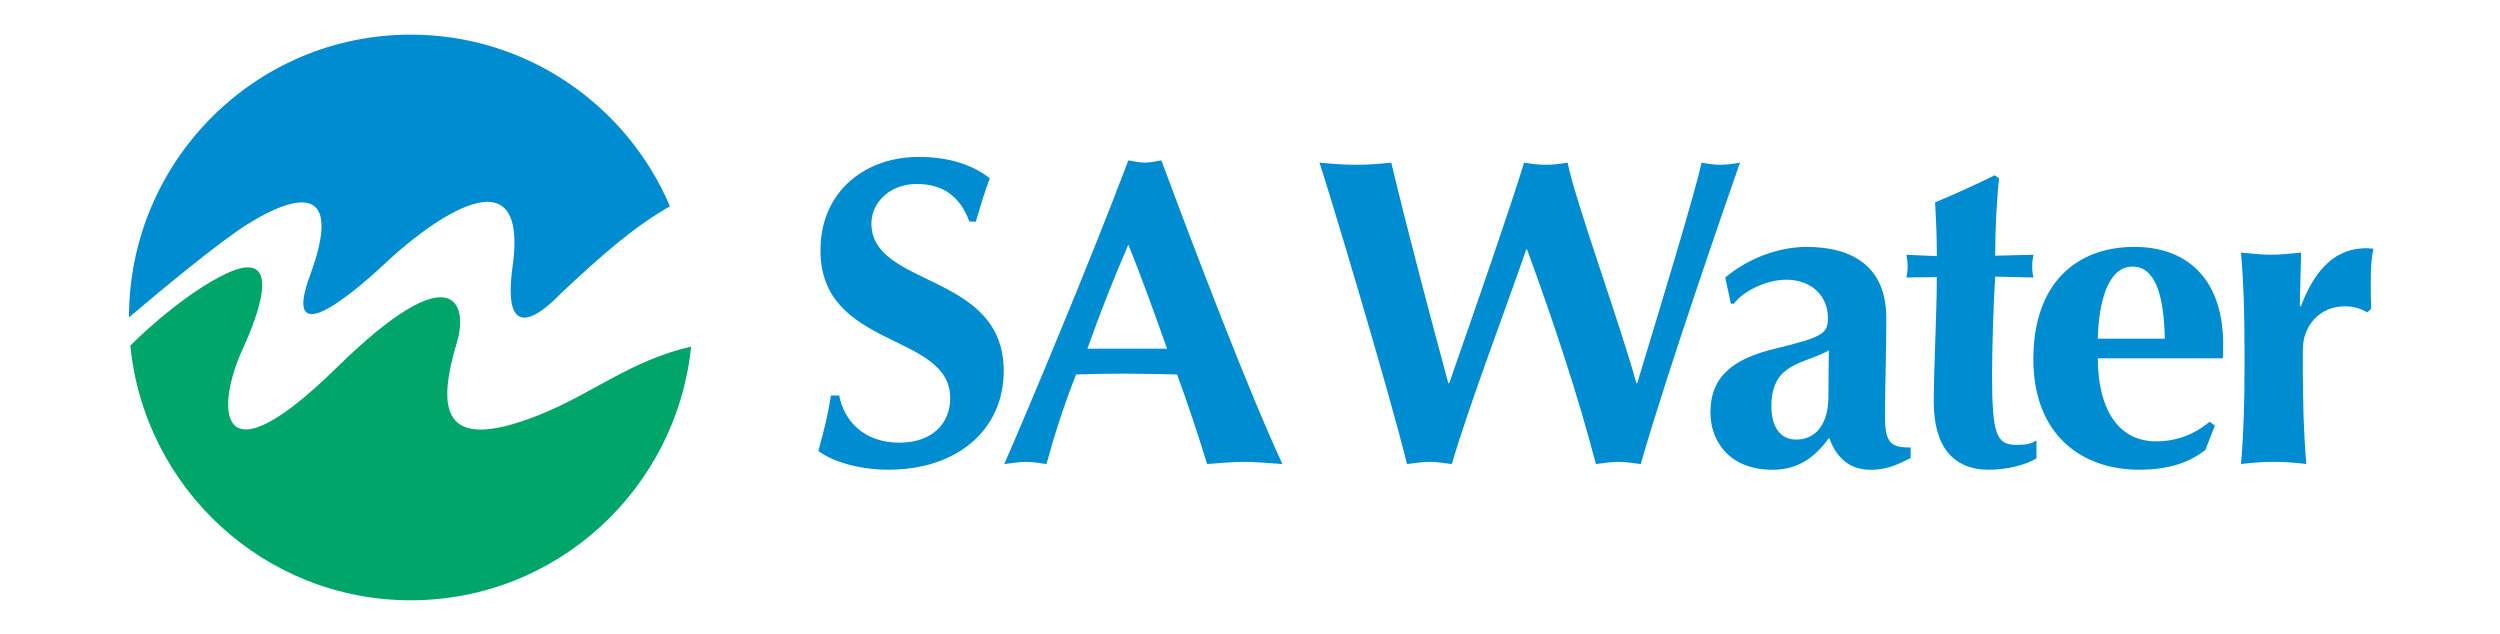
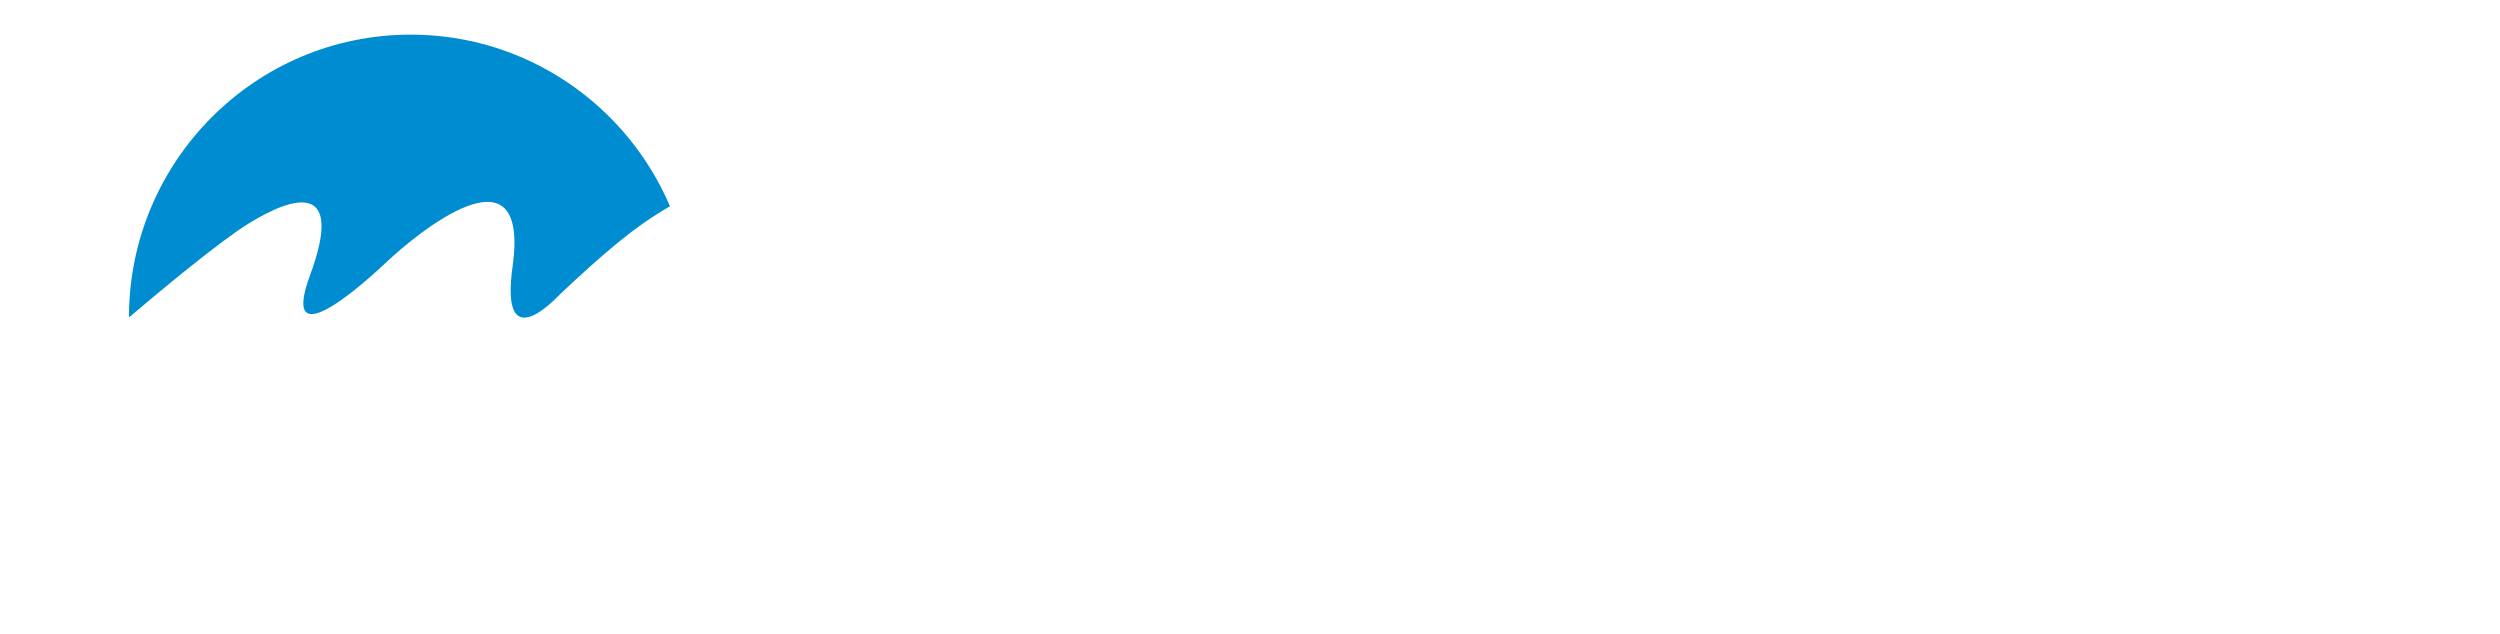
<svg xmlns="http://www.w3.org/2000/svg" id="Layer_1" data-name="Layer 1" version="1.1" viewBox="0 0 147.749 37.492">
  <defs>
    <style>
      .cls-1 {
        fill: #008cd1;
      }

      .cls-1, .cls-2 {
        stroke-width: 0px;
      }

      .cls-2 {
        fill: #00a669;
      }
    </style>
  </defs>
  <g>
-     <path class="cls-1" d="M67.66,9.61c-.335,0-.643-.079-.977-.131-2.213,5.888-6.072,15.079-7.333,17.946.49-.05.875-.129,1.288-.129s.796.078,1.208.129c.49-1.784,1.056-3.538,1.75-5.293.901-.026,1.775-.051,2.677-.051,1.105,0,2.186.025,3.291.051.645,1.755,1.237,3.536,1.776,5.293.719-.05,1.467-.129,2.187-.129.719,0,1.442.078,2.265.129-1.956-4.208-4.966-12.058-7.154-17.946-.335.051-.643.131-.977.131M64.265,20.608c.745-2.091,1.544-4.131,2.418-6.144.823,2.013,1.543,4.053,2.29,6.144h-4.708ZM51.501,13.199c0-1.24,1.106-2.326,2.675-2.326,1.569,0,2.573.75,3.114,2.224h.384c.336-1.137.516-1.757.826-2.558-.98-.776-2.369-1.266-4.22-1.266-3.061,0-5.791,1.964-5.791,5.525,0,5.864,7.668,4.828,7.668,8.728,0,1.445-1.001,2.635-3.011,2.635-2.082,0-3.267-1.29-3.549-2.788h-.49c-.179,1.16-.411,2.09-.745,3.277.745.568,2.288,1.11,4.141,1.11,4.091,0,6.818-2.377,6.818-5.837,0-5.86-7.821-4.904-7.821-8.725M101.65,9.737c-.337,0-.724-.05-1.083-.127-.463,2.04-2.495,8.701-3.809,13.038h-.048c-.927-3.407-3.603-10.739-4.067-13.038-.436.077-.849.127-1.286.127-.435,0-.849-.05-1.284-.127-.723,2.4-2.908,8.701-4.426,13.038h-.051c-.978-3.612-2.315-8.624-3.373-13.038-.693.077-1.387.127-2.082.127s-1.413-.05-2.162-.127c.387,1.109,4.067,13.298,5.173,17.815.437-.051.902-.129,1.337-.129.436,0,.875.077,1.312.129,1.079-3.642,3.189-9.167,4.398-12.678h.053c1.542,4.236,2.961,8.443,4.064,12.678.438-.051.902-.129,1.339-.129.438,0,.873.077,1.311.129,1.648-5.707,5.172-15.827,5.867-17.815-.413.077-.797.127-1.182.127M140.266,14.697c-.13,0-.257-.028-.412-.028-1.726,0-2.985,1.085-3.886,3.458l-.05-.05.076-3.149c-.589.05-1.186.126-1.776.126s-1.183-.076-1.775-.126c.156,1.808.207,3.64.207,5.731v1.032c0,2.09-.051,3.924-.207,5.732.464-.05,1.133-.129,1.931-.129.799,0,1.495.078,1.928.129-.152-1.808-.206-3.642-.206-5.732v-1.032c0-1.368.954-2.556,2.496-2.556.539,0,.976.153,1.313.36l.23-.207c-.024-.592-.024-1.187-.024-1.703,0-.801.05-1.344.155-1.858M117.731,22.106c0-1.393.079-4.207.183-5.758l2.264.052c-.051-.208-.077-.437-.077-.644,0-.232.026-.441.077-.699l-2.264.055c0-1.55.102-3.46.23-4.571l-.256-.182c-1.156.567-2.341,1.111-3.527,1.601.078,1.316.104,2.091.104,3.177l-1.802-.079c.053.258.076.467.076.699,0,.207-.022.436-.076.644l1.802-.026c0,2.169-.18,5.397-.18,7.386,0,2.606,1.13,4.002,3.268,4.002.976,0,2.134-.261,2.802-.673v-1.057c-.309.182-.54.258-1.182.258-1.183,0-1.443-.595-1.443-4.184M126.141,14.591c-3.449,0-5.971,2.171-5.971,6.636,0,4.521,2.907,6.533,6.252,6.533,1.932,0,3.062-.516,3.912-1.161l.565-1.446-.31-.232c-.927.775-1.98,1.162-3.162,1.162-2.368,0-3.447-2.117-3.447-4.905h7.381c.026-.183.026-.415.026-.853,0-3.587-1.902-5.733-5.245-5.733M123.979,20.015c.05-2.015.539-4.259,2.055-4.259,1.338,0,1.854,1.679,1.905,4.259h-3.96ZM111.403,24.662c0-1.858.077-3.667.077-5.86,0-3.046-1.982-4.21-4.709-4.21-1.62,0-3.422.645-4.81,1.808l.334,1.551h.176c.517-.724,1.907-1.421,3.091-1.421,1.542,0,2.467,1.006,2.467,2.245,0,.93-.257,1.138-3.139,1.834-2.314.569-3.805,1.524-3.805,3.771,0,1.652,1.08,3.384,3.677,3.384,1.57,0,2.548-.802,3.342-1.889.416,1.162,1.186,1.889,2.448,1.889.796,0,1.39-.184,2.367-.698v-.619c-1.056,0-1.517-.156-1.517-1.784M108.058,23.422c0,1.679-.77,2.557-1.901,2.557-.901,0-1.468-.697-1.468-1.964,0-2.606,1.929-2.477,3.395-3.304,0,.594-.026,1.211-.026,2.71" />
    <path class="cls-1" d="M7.621,18.763C7.621,9.53,15.078,2.047,24.276,2.047c6.874,0,12.778,4.181,15.319,10.145-2.171,1.239-4.021,2.878-6.424,5.127-.231.216-3.652,3.999-2.877-1.576,1.046-7.527-5.757-1.85-7.402-.3-2.452,2.313-6.201,5.254-4.568.823,2.021-5.478-.85-4.769-3.612-3.068-1.708,1.05-5.301,4.04-7.088,5.559,0,0-.003.004-.003.004Z" />
  </g>
-   <path class="cls-2" d="M40.844,20.483c-.857,8.424-7.948,14.994-16.568,14.994-8.65,0-15.762-6.619-16.577-15.086.016.001.024.005.024.012,1.182-1.19,3.519-3.206,5.571-4.198,3.308-1.6,2.215,1.883,1.042,4.44-1.571,3.412-1.612,8.113,5.543,1.099,7.011-6.875,7.765-3.662,7.143-1.579-1.178,3.937-1.047,6.694,4.796,4.374,3.222-1.277,5.416-3.225,9.025-4.056" />
</svg>